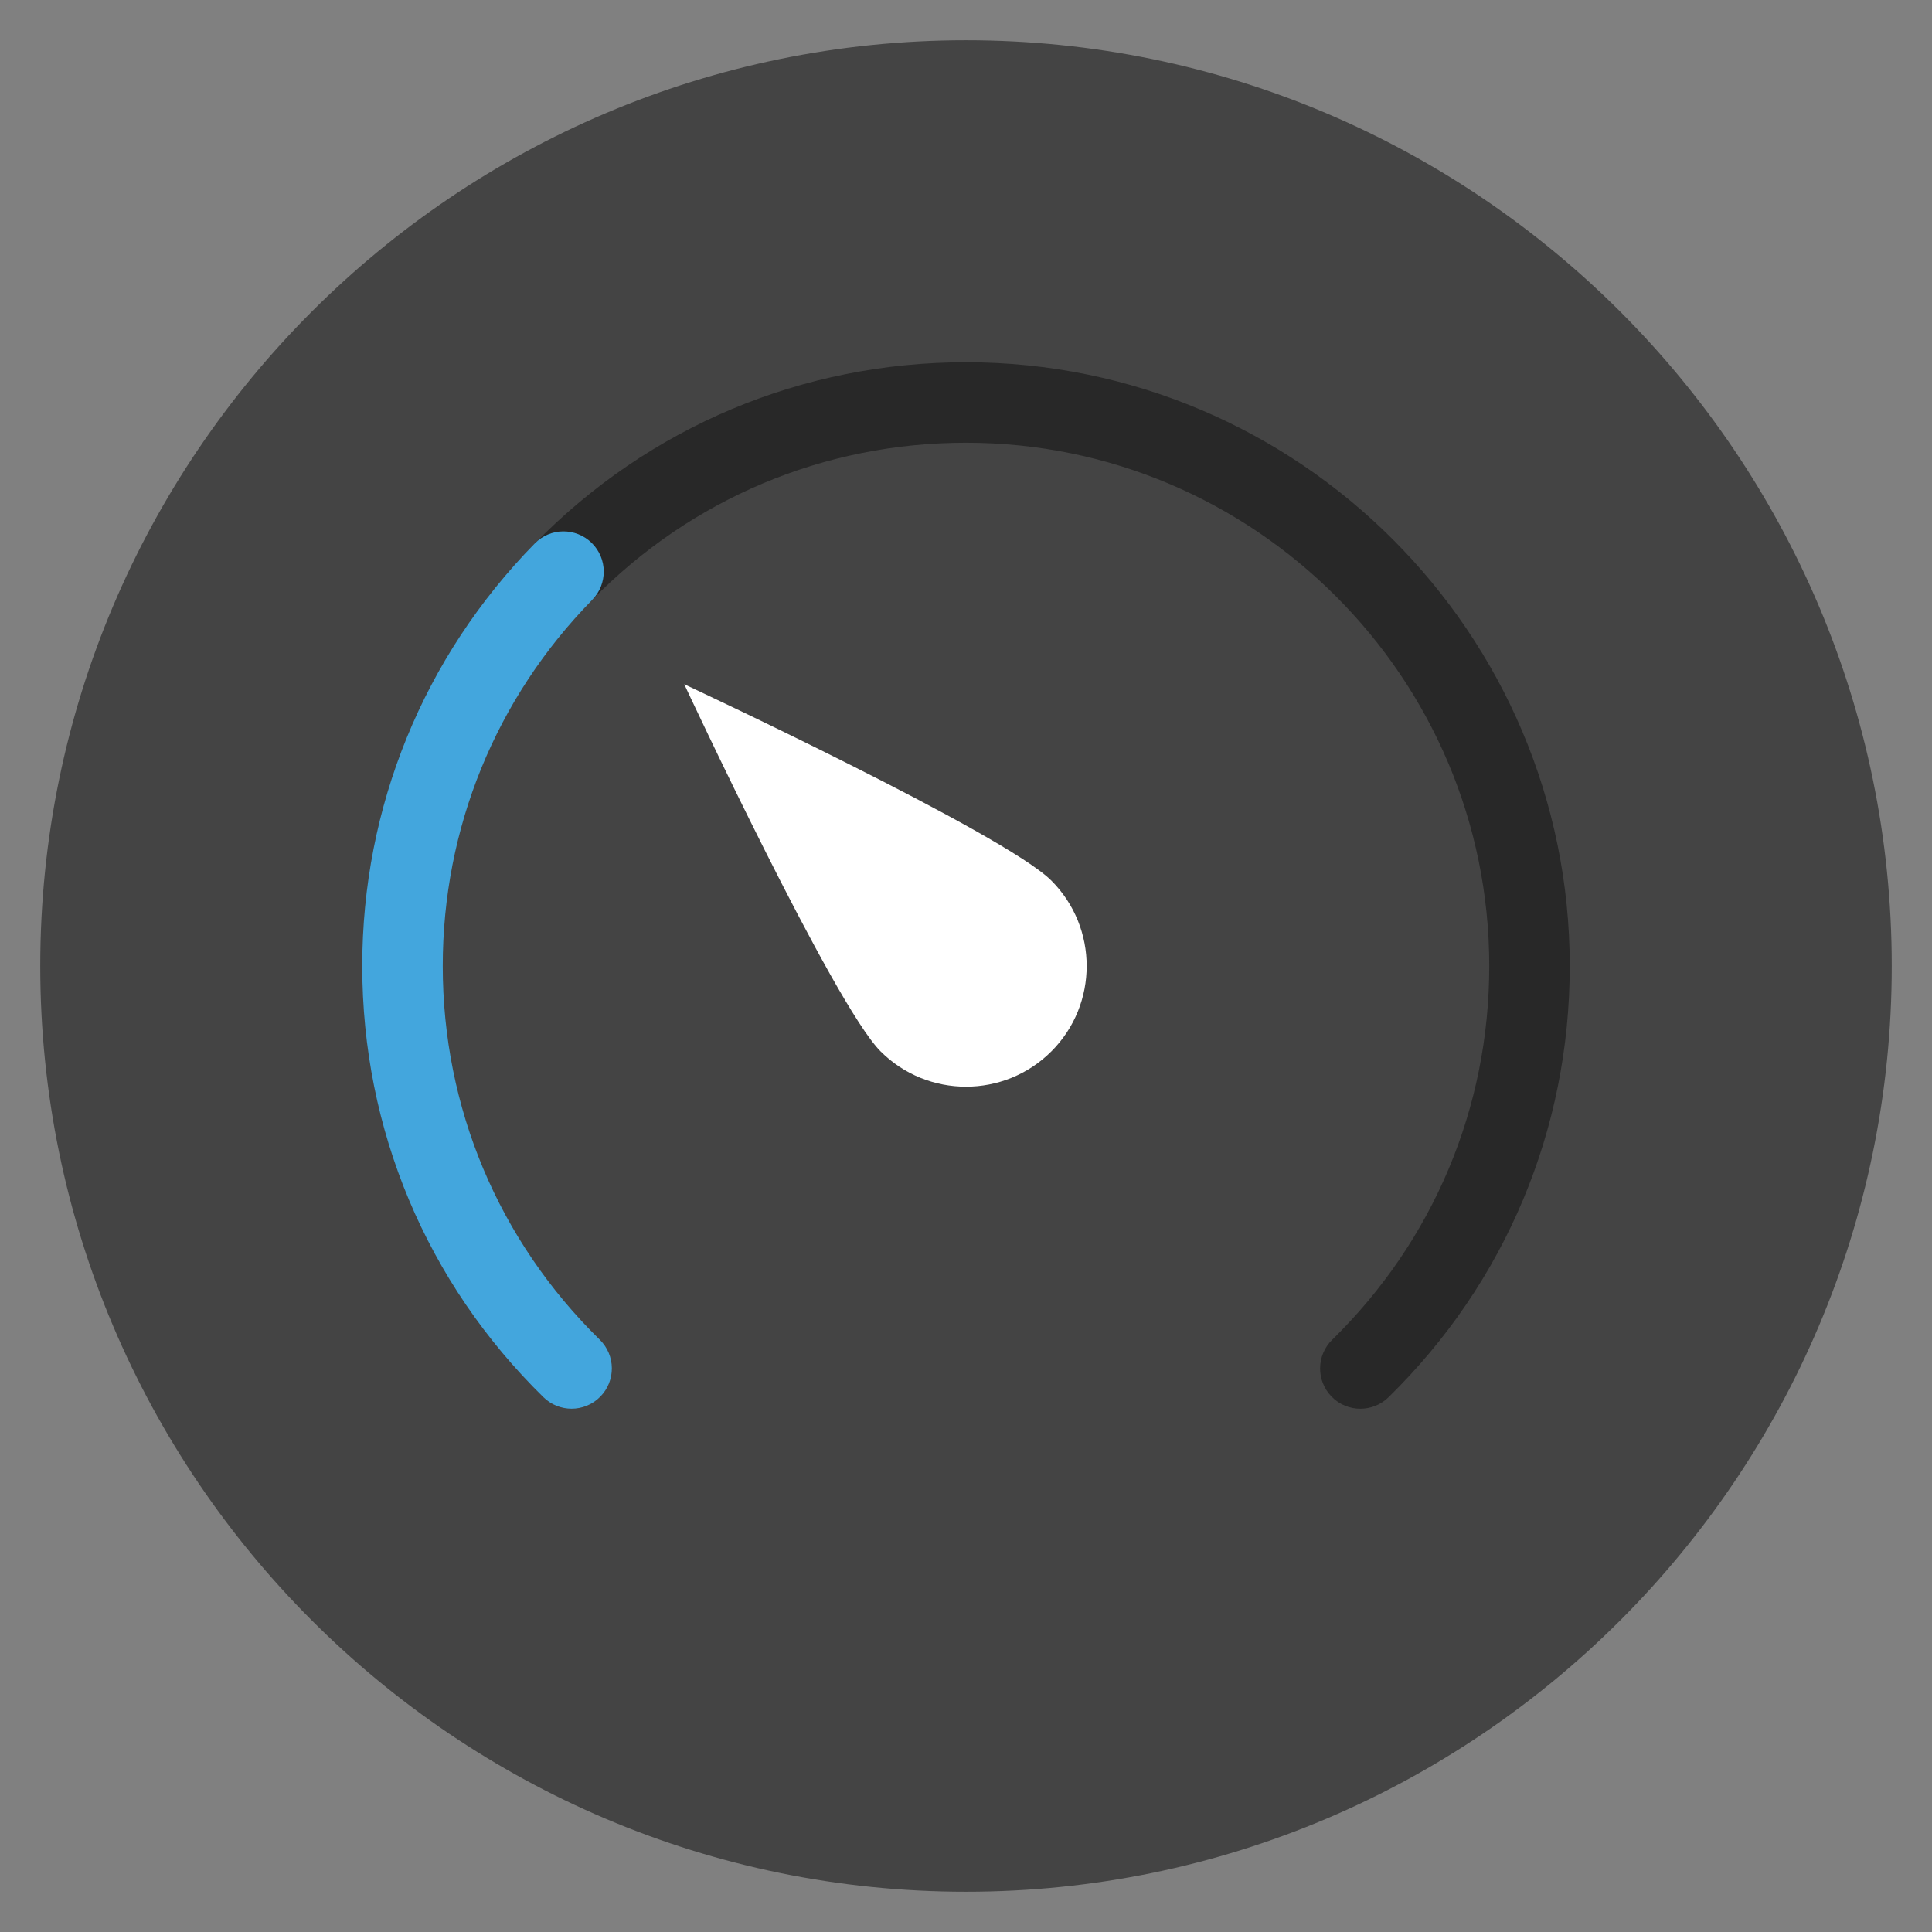
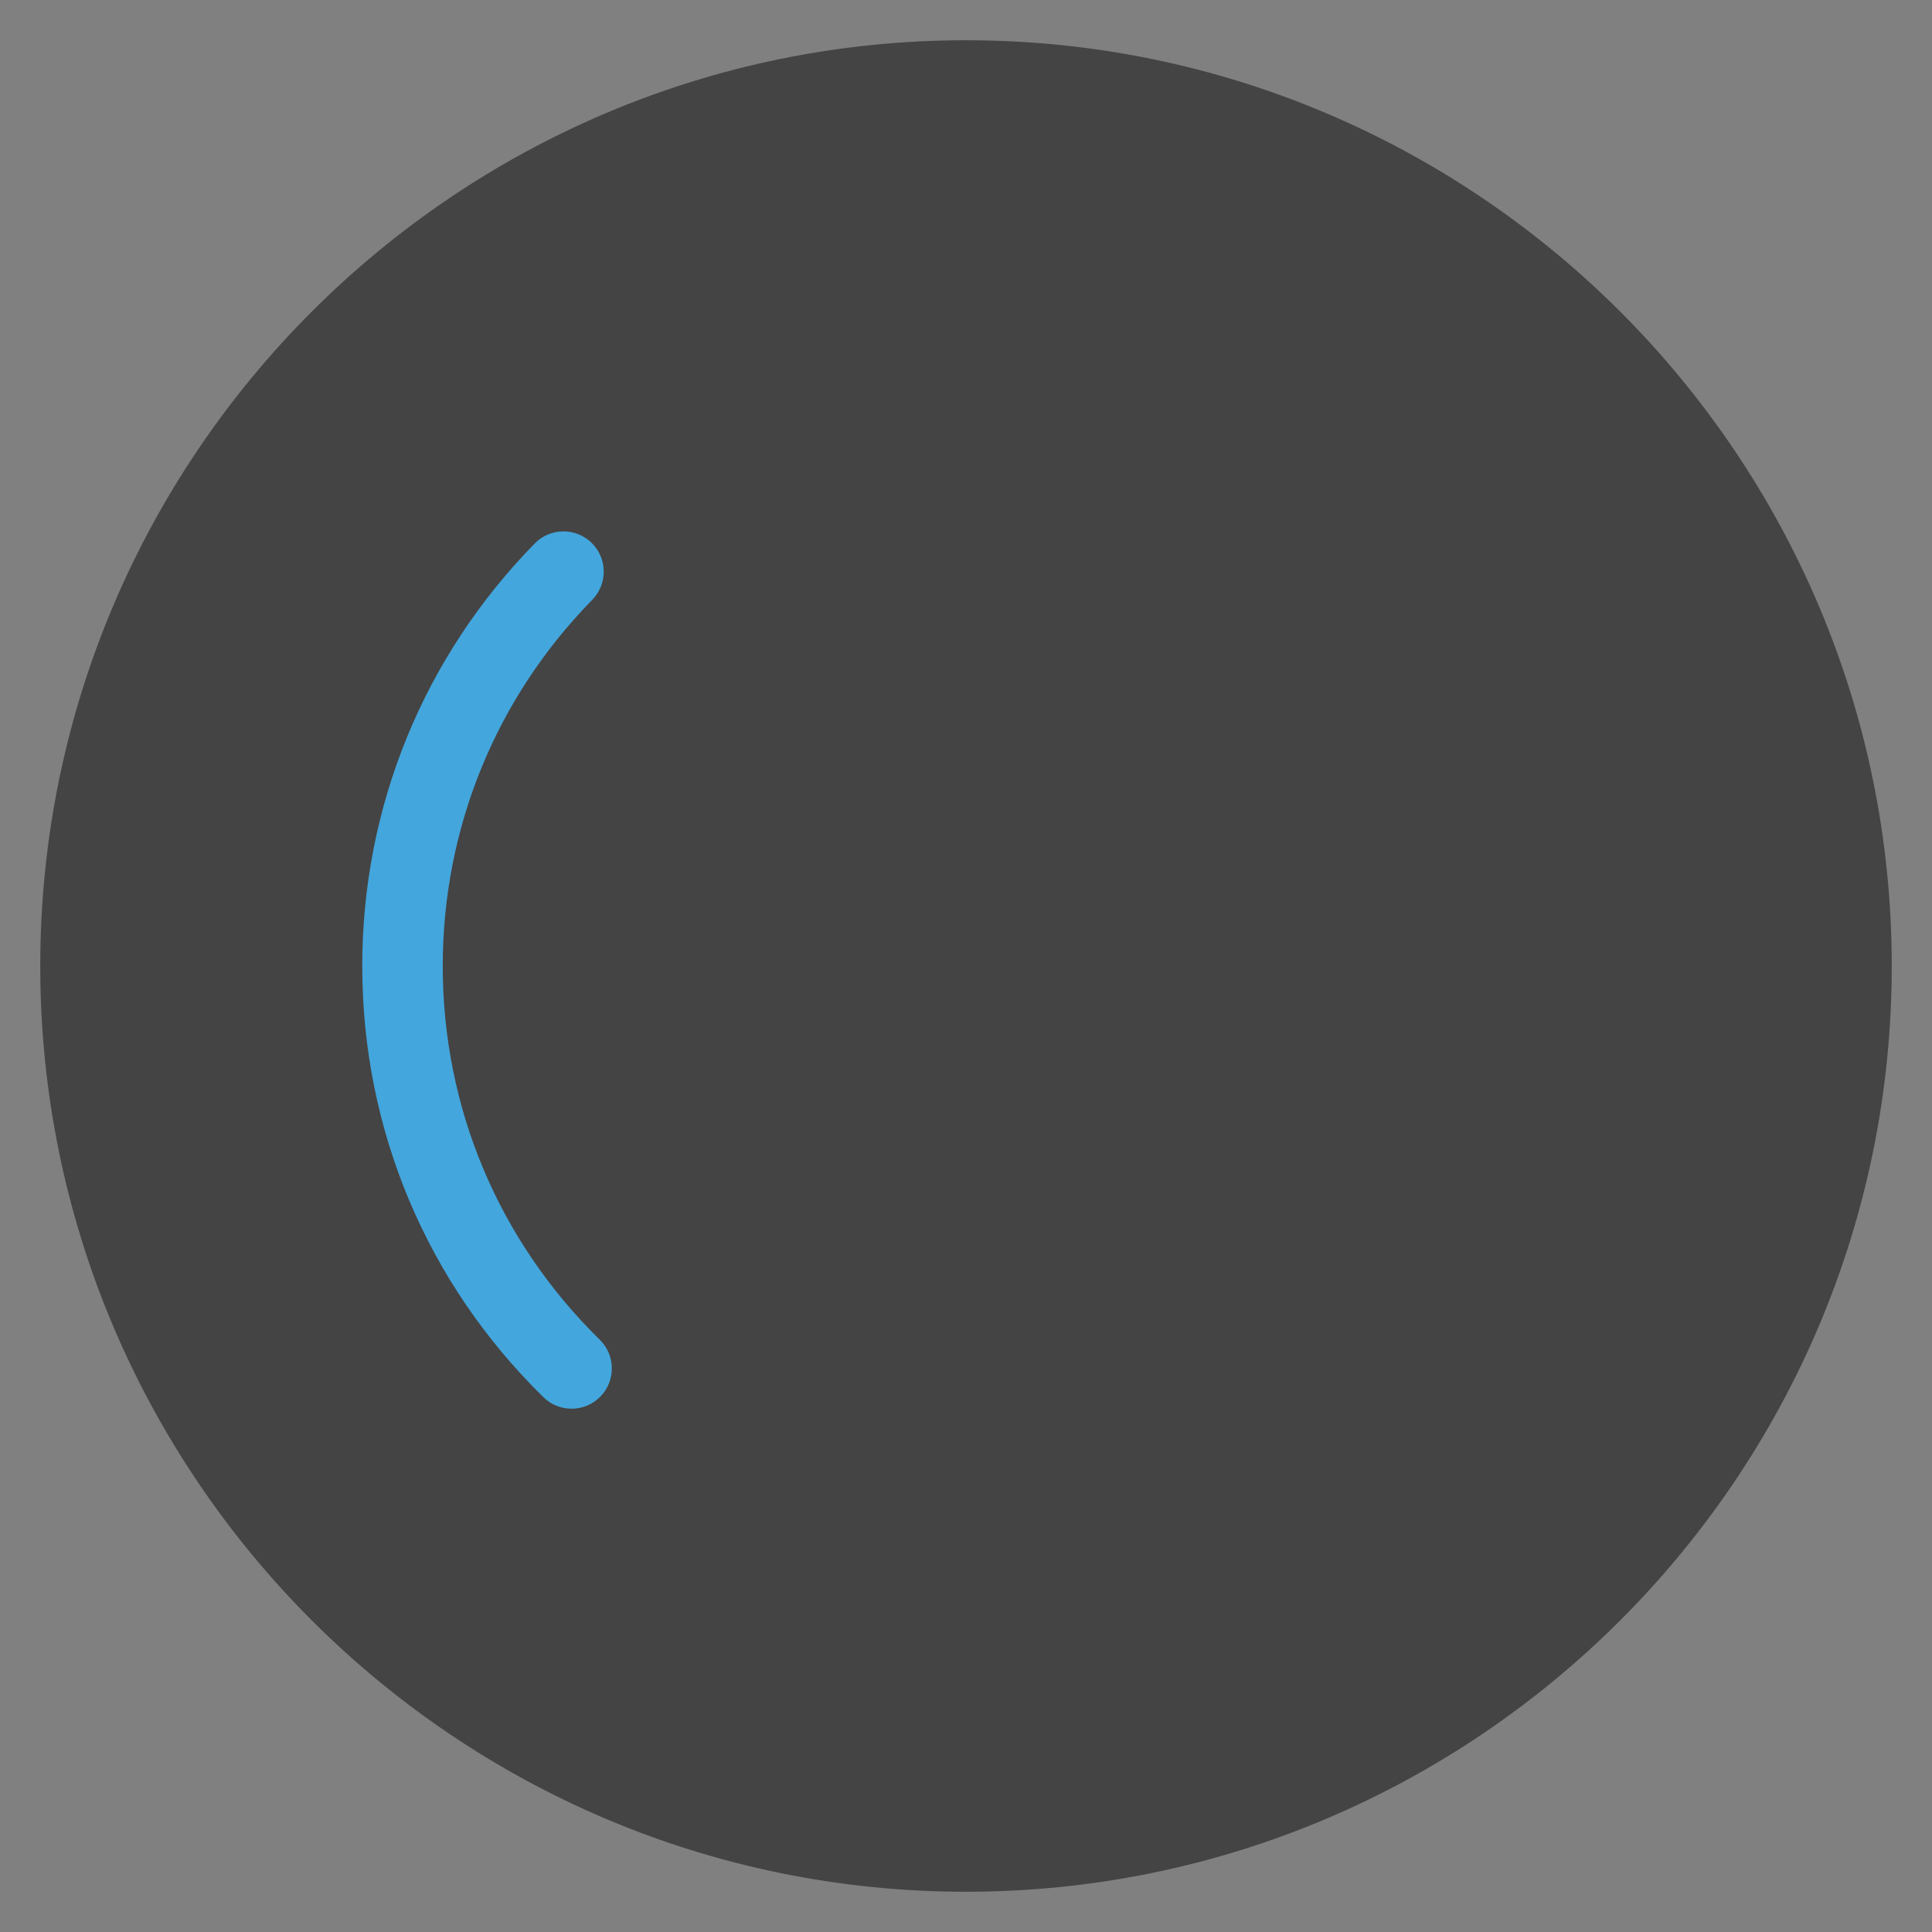
<svg xmlns="http://www.w3.org/2000/svg" viewBox="0 0 48 48" width="48" height="48">
  <rect x="0" y="0" width="48" height="48" fill="#808080" stroke="none" />
  <g class="nc-icon-wrapper">
    <path fill="#444444" d="M24,47C11.317,47,1,36.682,1,24S11.317,1,24,1s23,10.318,23,23S36.683,47,24,47z" />
-     <path fill="#FFFFFF" d="M26.121,26.121c-1.17,1.17-3.073,1.17-4.243,0S17,17,17,17 s7.952,3.709,9.121,4.879S27.291,24.952,26.121,26.121z" />
-     <path fill="#282828" d="M33.798,35c-0.259,0-0.519-0.1-0.714-0.3c-0.387-0.394-0.381-1.027,0.014-1.414 C35.614,30.82,37,27.522,37,24c0-7.168-5.832-13-13-13c-3.522,0-6.82,1.386-9.286,3.902 c-0.387,0.396-1.02,0.399-1.414,0.015c-0.395-0.387-0.4-1.02-0.014-1.414 C16.131,10.599,19.936,9,24,9c8.271,0,15,6.729,15,15c0,4.064-1.599,7.869-4.502,10.714 C34.303,34.905,34.051,35,33.798,35z" />
    <path fill="#43A6DD" d="M14.201,34.999c-0.253,0-0.505-0.095-0.7-0.286C10.599,31.869,9,28.064,9,24 c0-3.95,1.522-7.678,4.286-10.498c0.386-0.395,1.019-0.4,1.414-0.014 c0.395,0.387,0.4,1.02,0.014,1.415C12.319,17.346,11,20.577,11,24c0,3.522,1.386,6.819,3.901,9.285 c0.395,0.387,0.4,1.02,0.014,1.414C14.72,34.899,14.46,34.999,14.201,34.999z" />
  </g>
</svg>